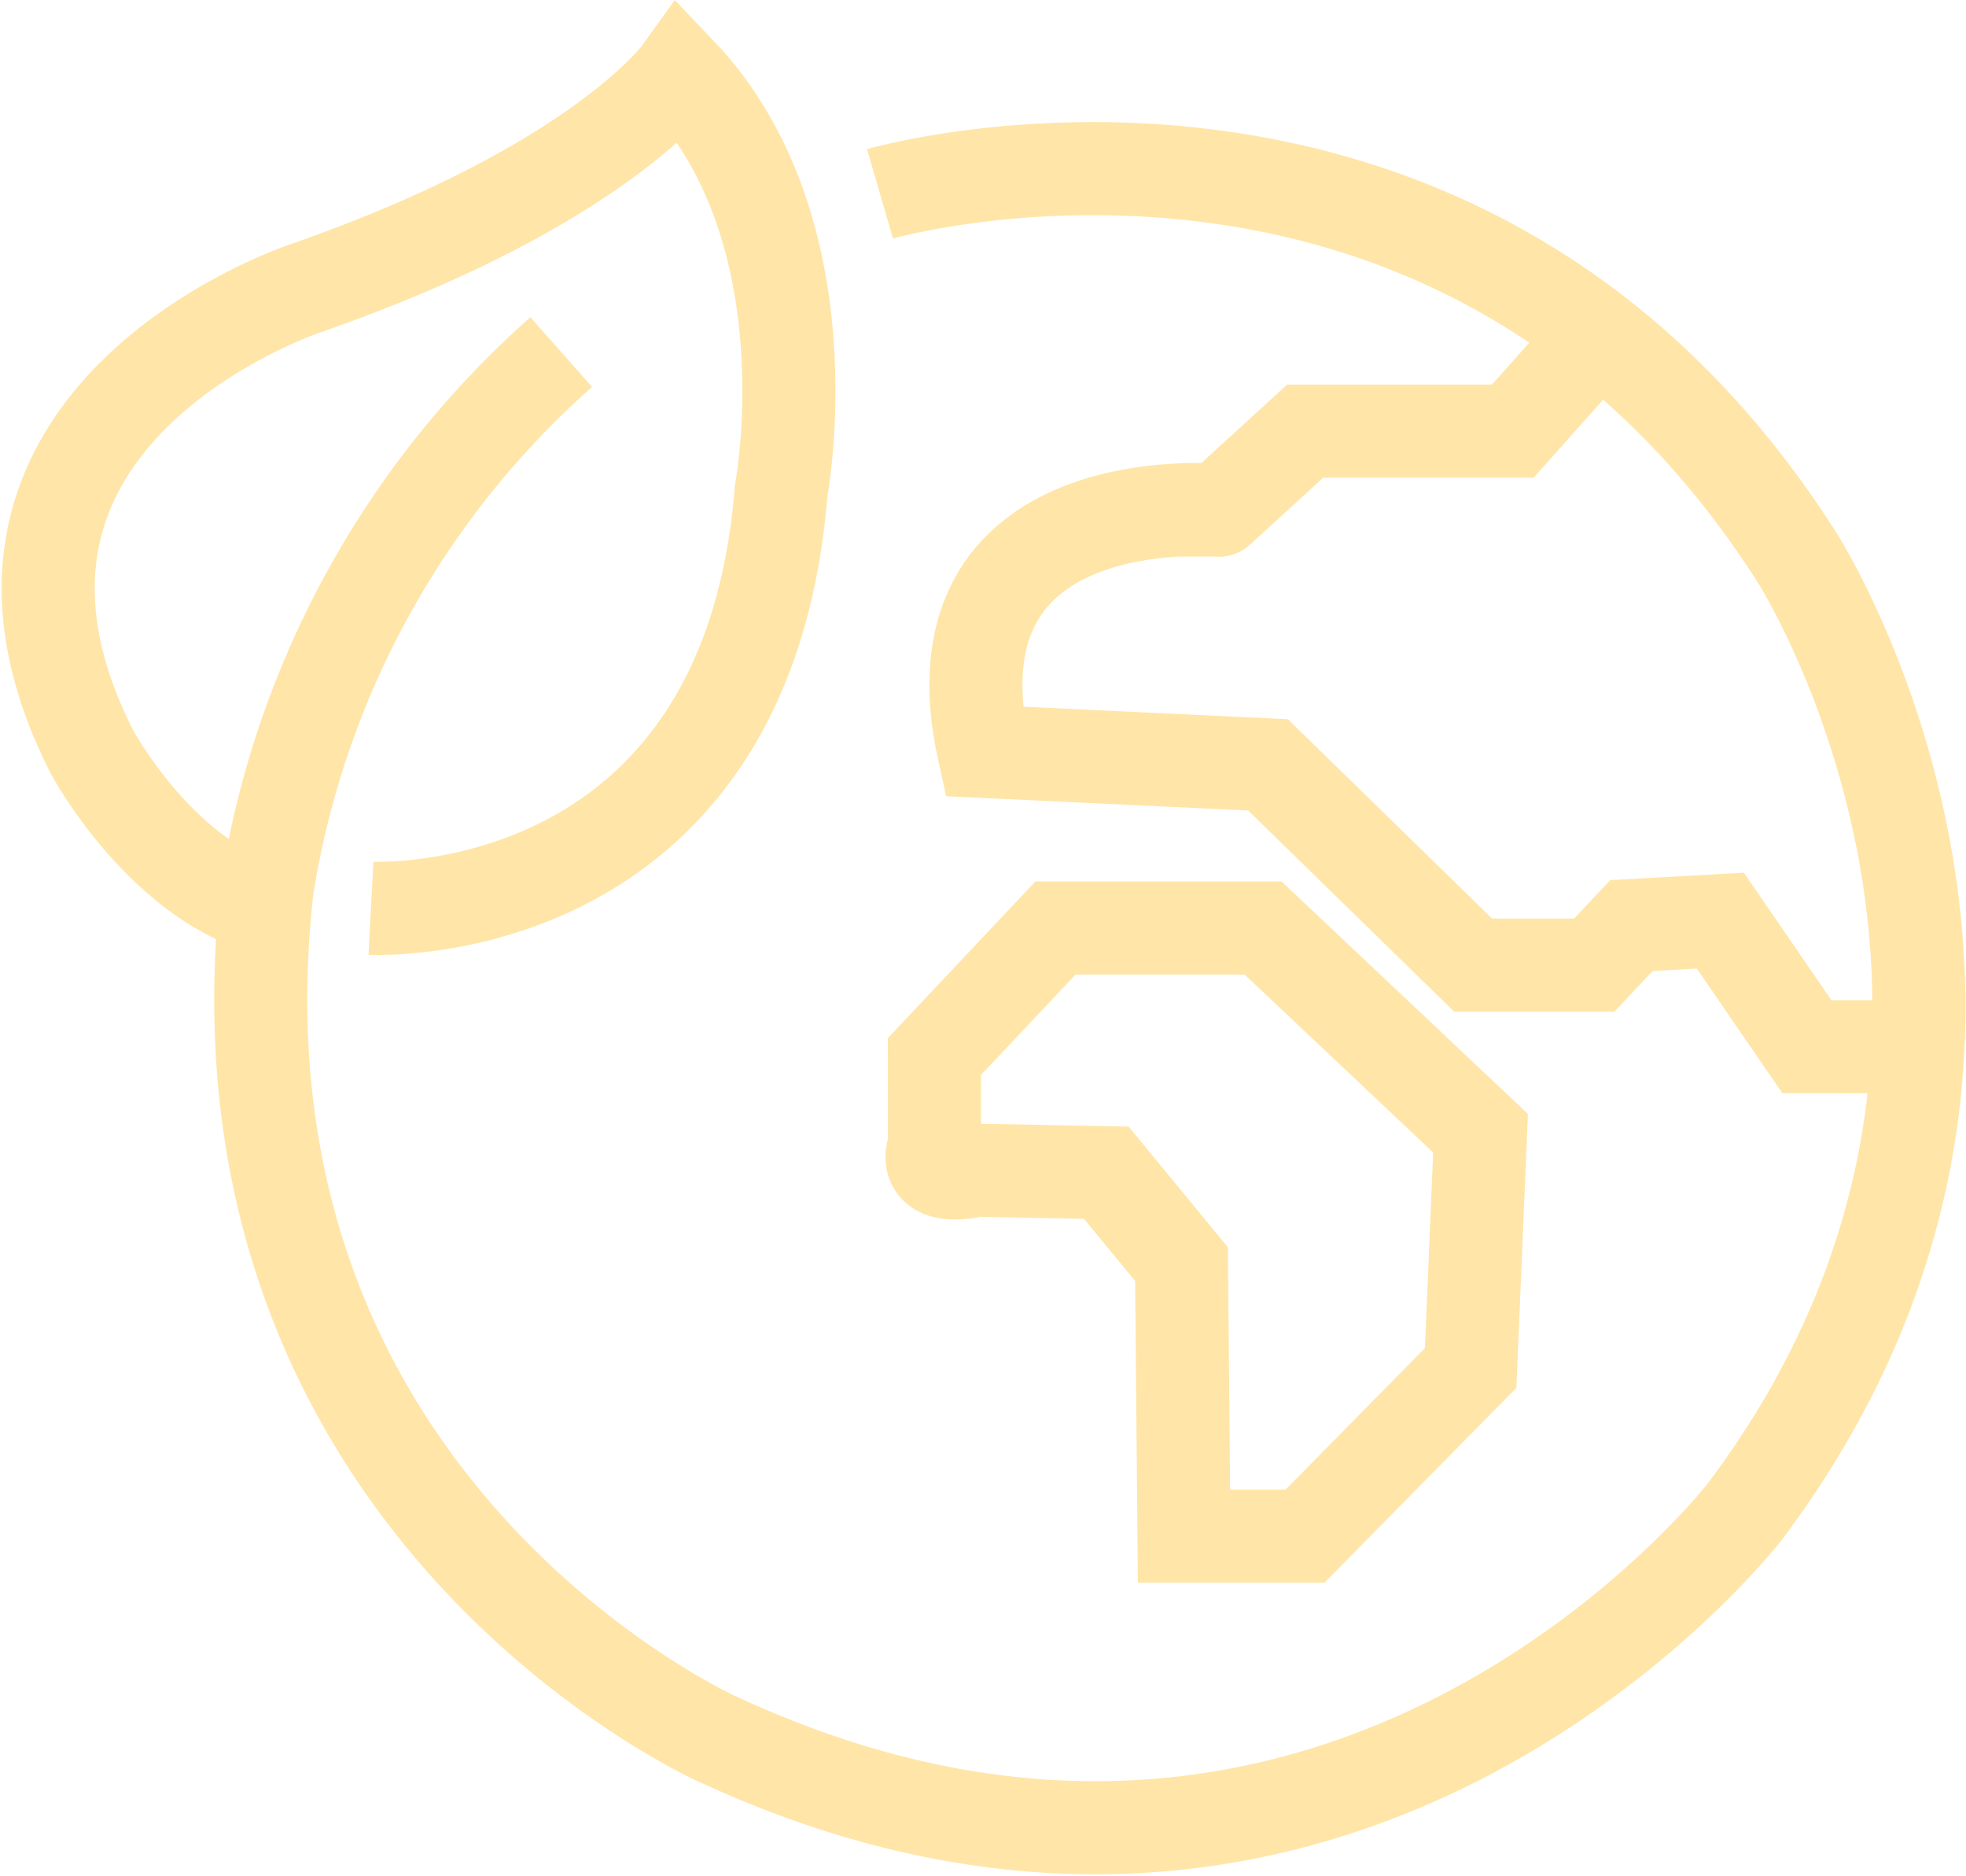
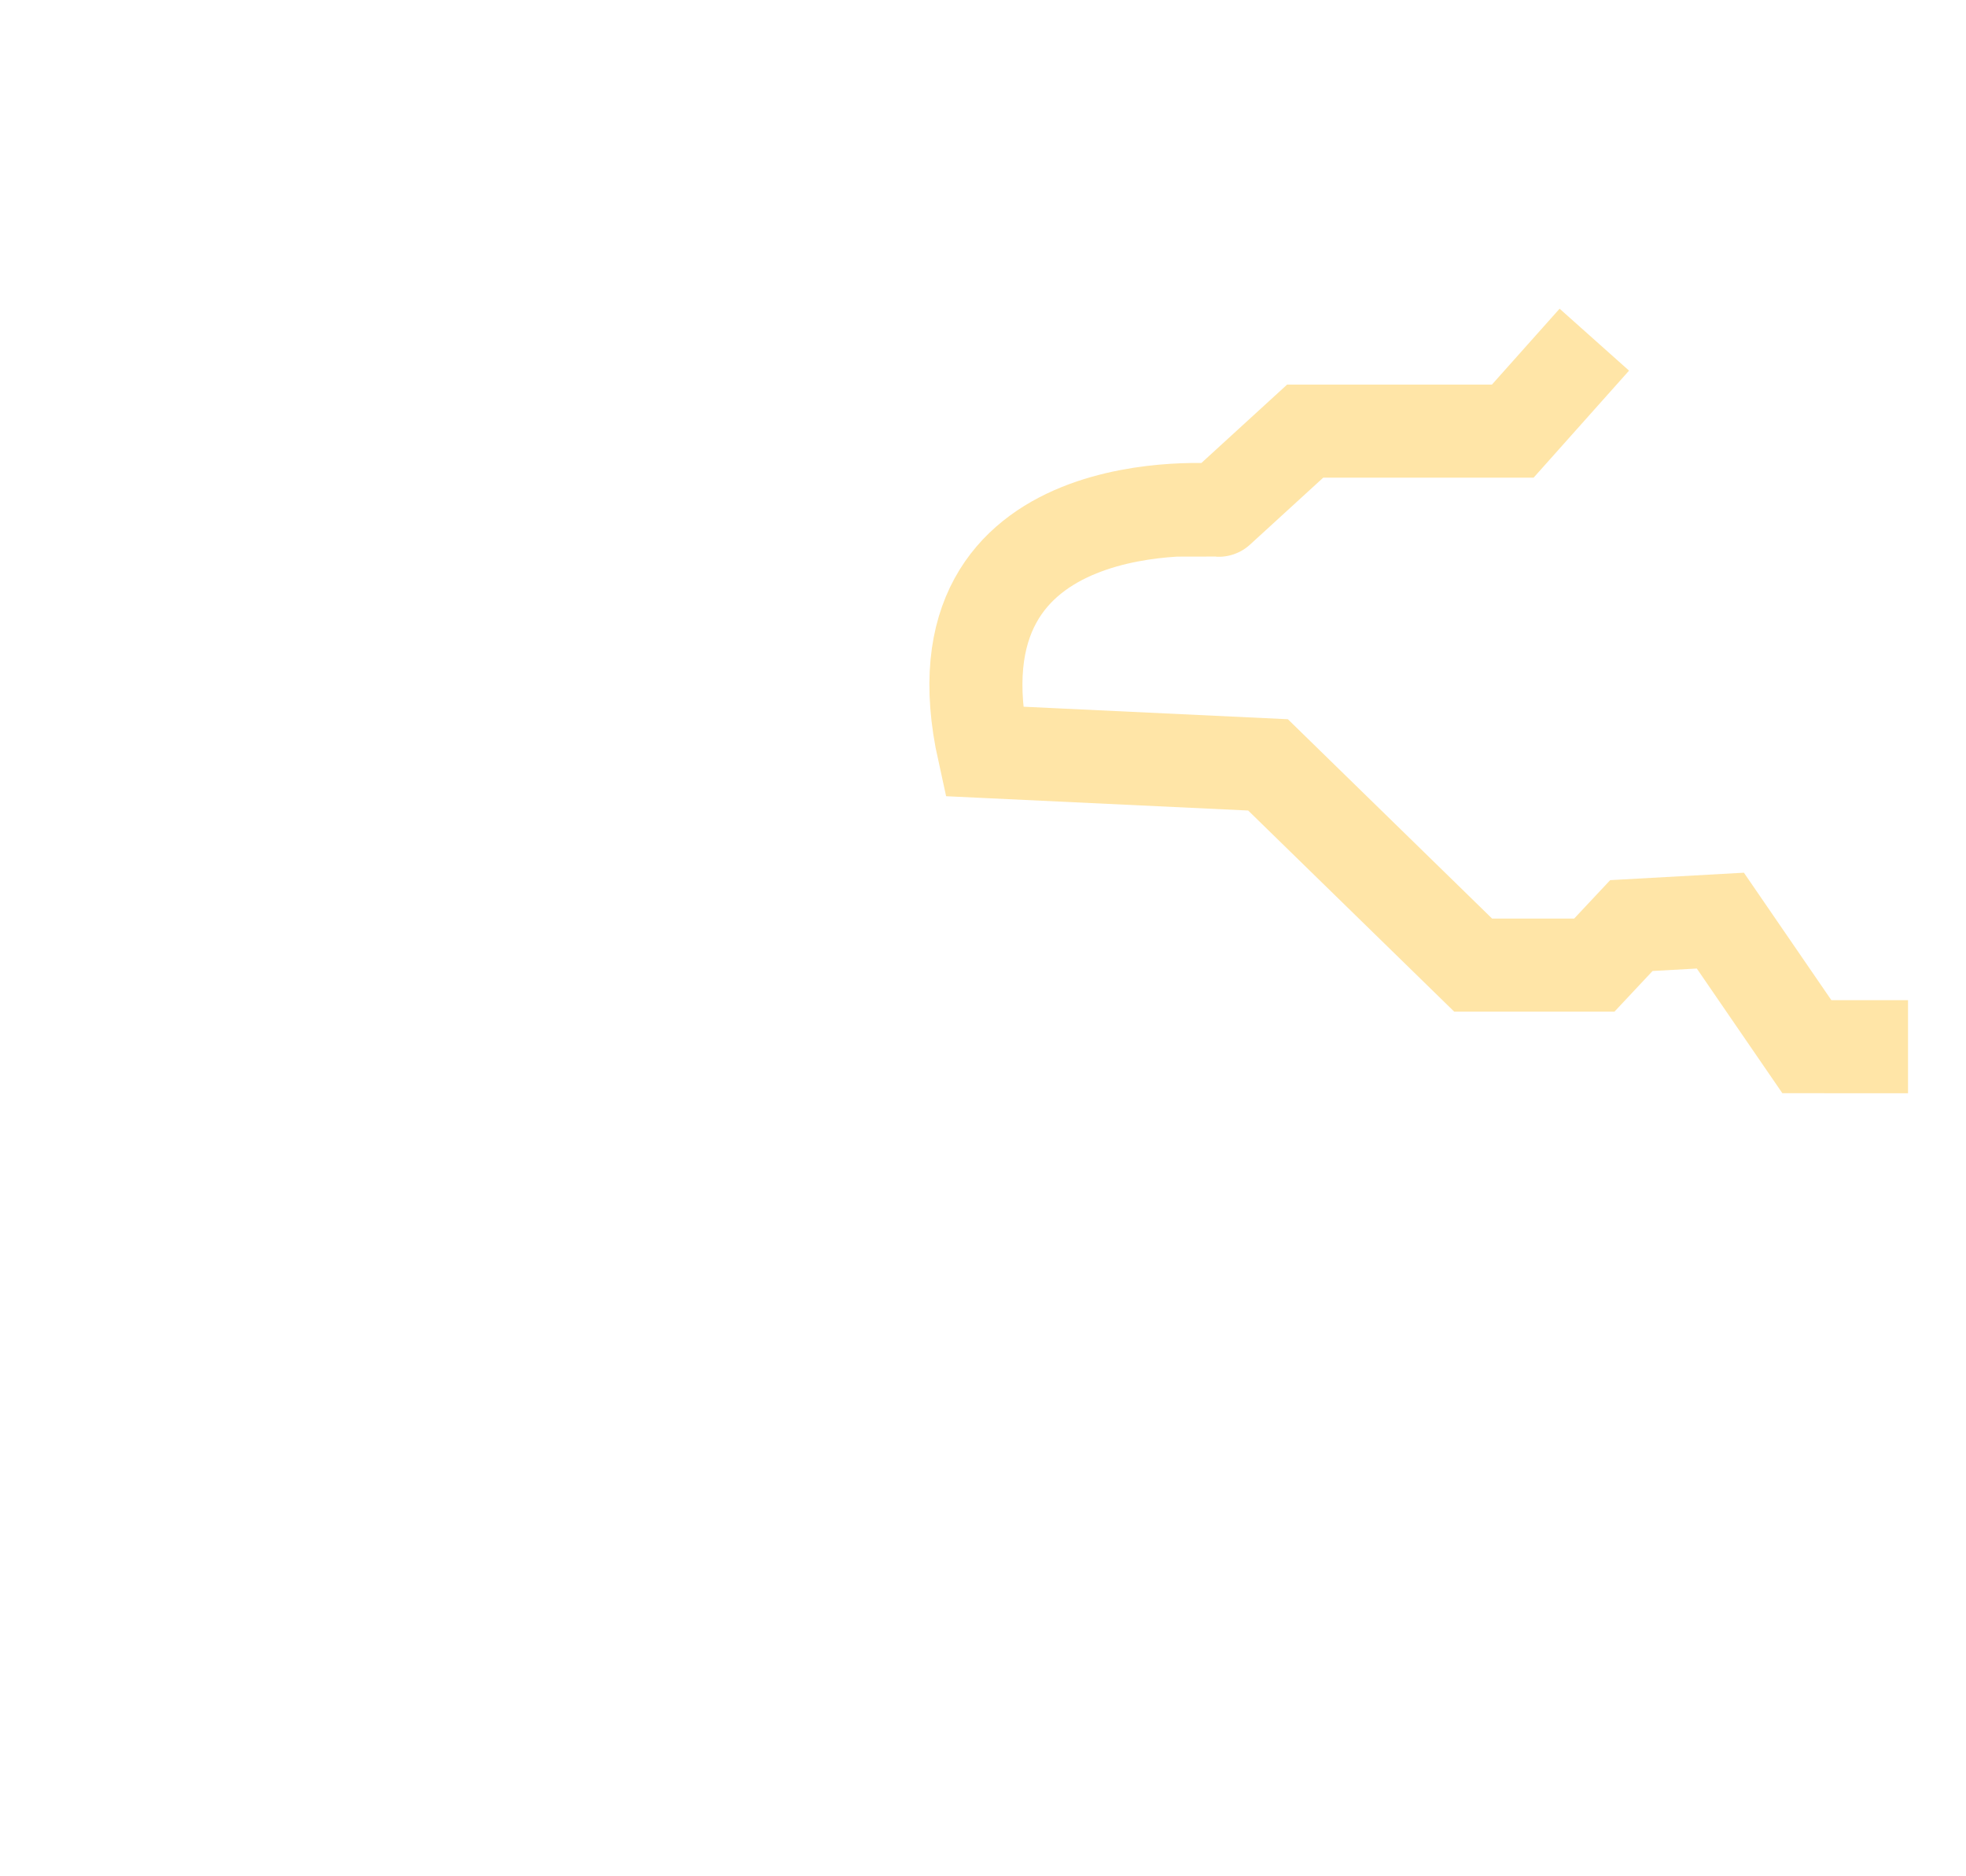
<svg xmlns="http://www.w3.org/2000/svg" width="73.953" height="70.54" viewBox="0 0 73.953 70.54">
  <g id="Group_3603" data-name="Group 3603" transform="translate(-0.096 -0.247)">
-     <path id="Path_20261" data-name="Path 20261" d="M87.606,39.959s21.753-6.321,34.488,13.665c0,0,11.527,17.941-1.952,35.883,0,0-15.06,19.522-38.672,8.552,0,0-19.522-8.738-16.919-31.978A34.017,34.017,0,0,1,75.614,45.909" transform="translate(-54.407 -32.421)" fill="none" stroke="#ffe5a7" stroke-width="3.5" />
-     <path id="Path_20262" data-name="Path 20262" d="M21.142,45.494s14.13.744,15.431-15.71c0,0,1.859-9.761-3.811-15.71,0,0-3.068,4.276-14.037,8.088,0,0-14.5,4.751-8.088,17.435,0,0,2.51,4.7,6.507,5.9" transform="translate(-7.092 -11.09)" fill="none" stroke="#ffe5a7" stroke-width="3.5" />
    <path id="Path_20263" data-name="Path 20263" d="M273.6,83.5l-3.068,3.44h-7.809l-3.254,2.975S248.4,88.9,250.636,98.985l10.69.506,7.716,7.53H273.6l1.394-1.487,3.347-.186,3.254,4.741H285.4" transform="translate(-213.532 -70.479)" fill="none" stroke="#ffe5a7" stroke-width="3.5" />
-     <path id="Path_20264" data-name="Path 20264" d="M238.984,241.335l4.555-4.834h7.809l8.18,7.716-.372,8.831-6.228,6.321h-4.555l-.093-10.226-2.83-3.44-4.9-.093s-2.12.558-1.562-.93Z" transform="translate(-203.74 -201.354)" fill="none" stroke="#ffe5a7" stroke-width="3.5" />
  </g>
</svg>